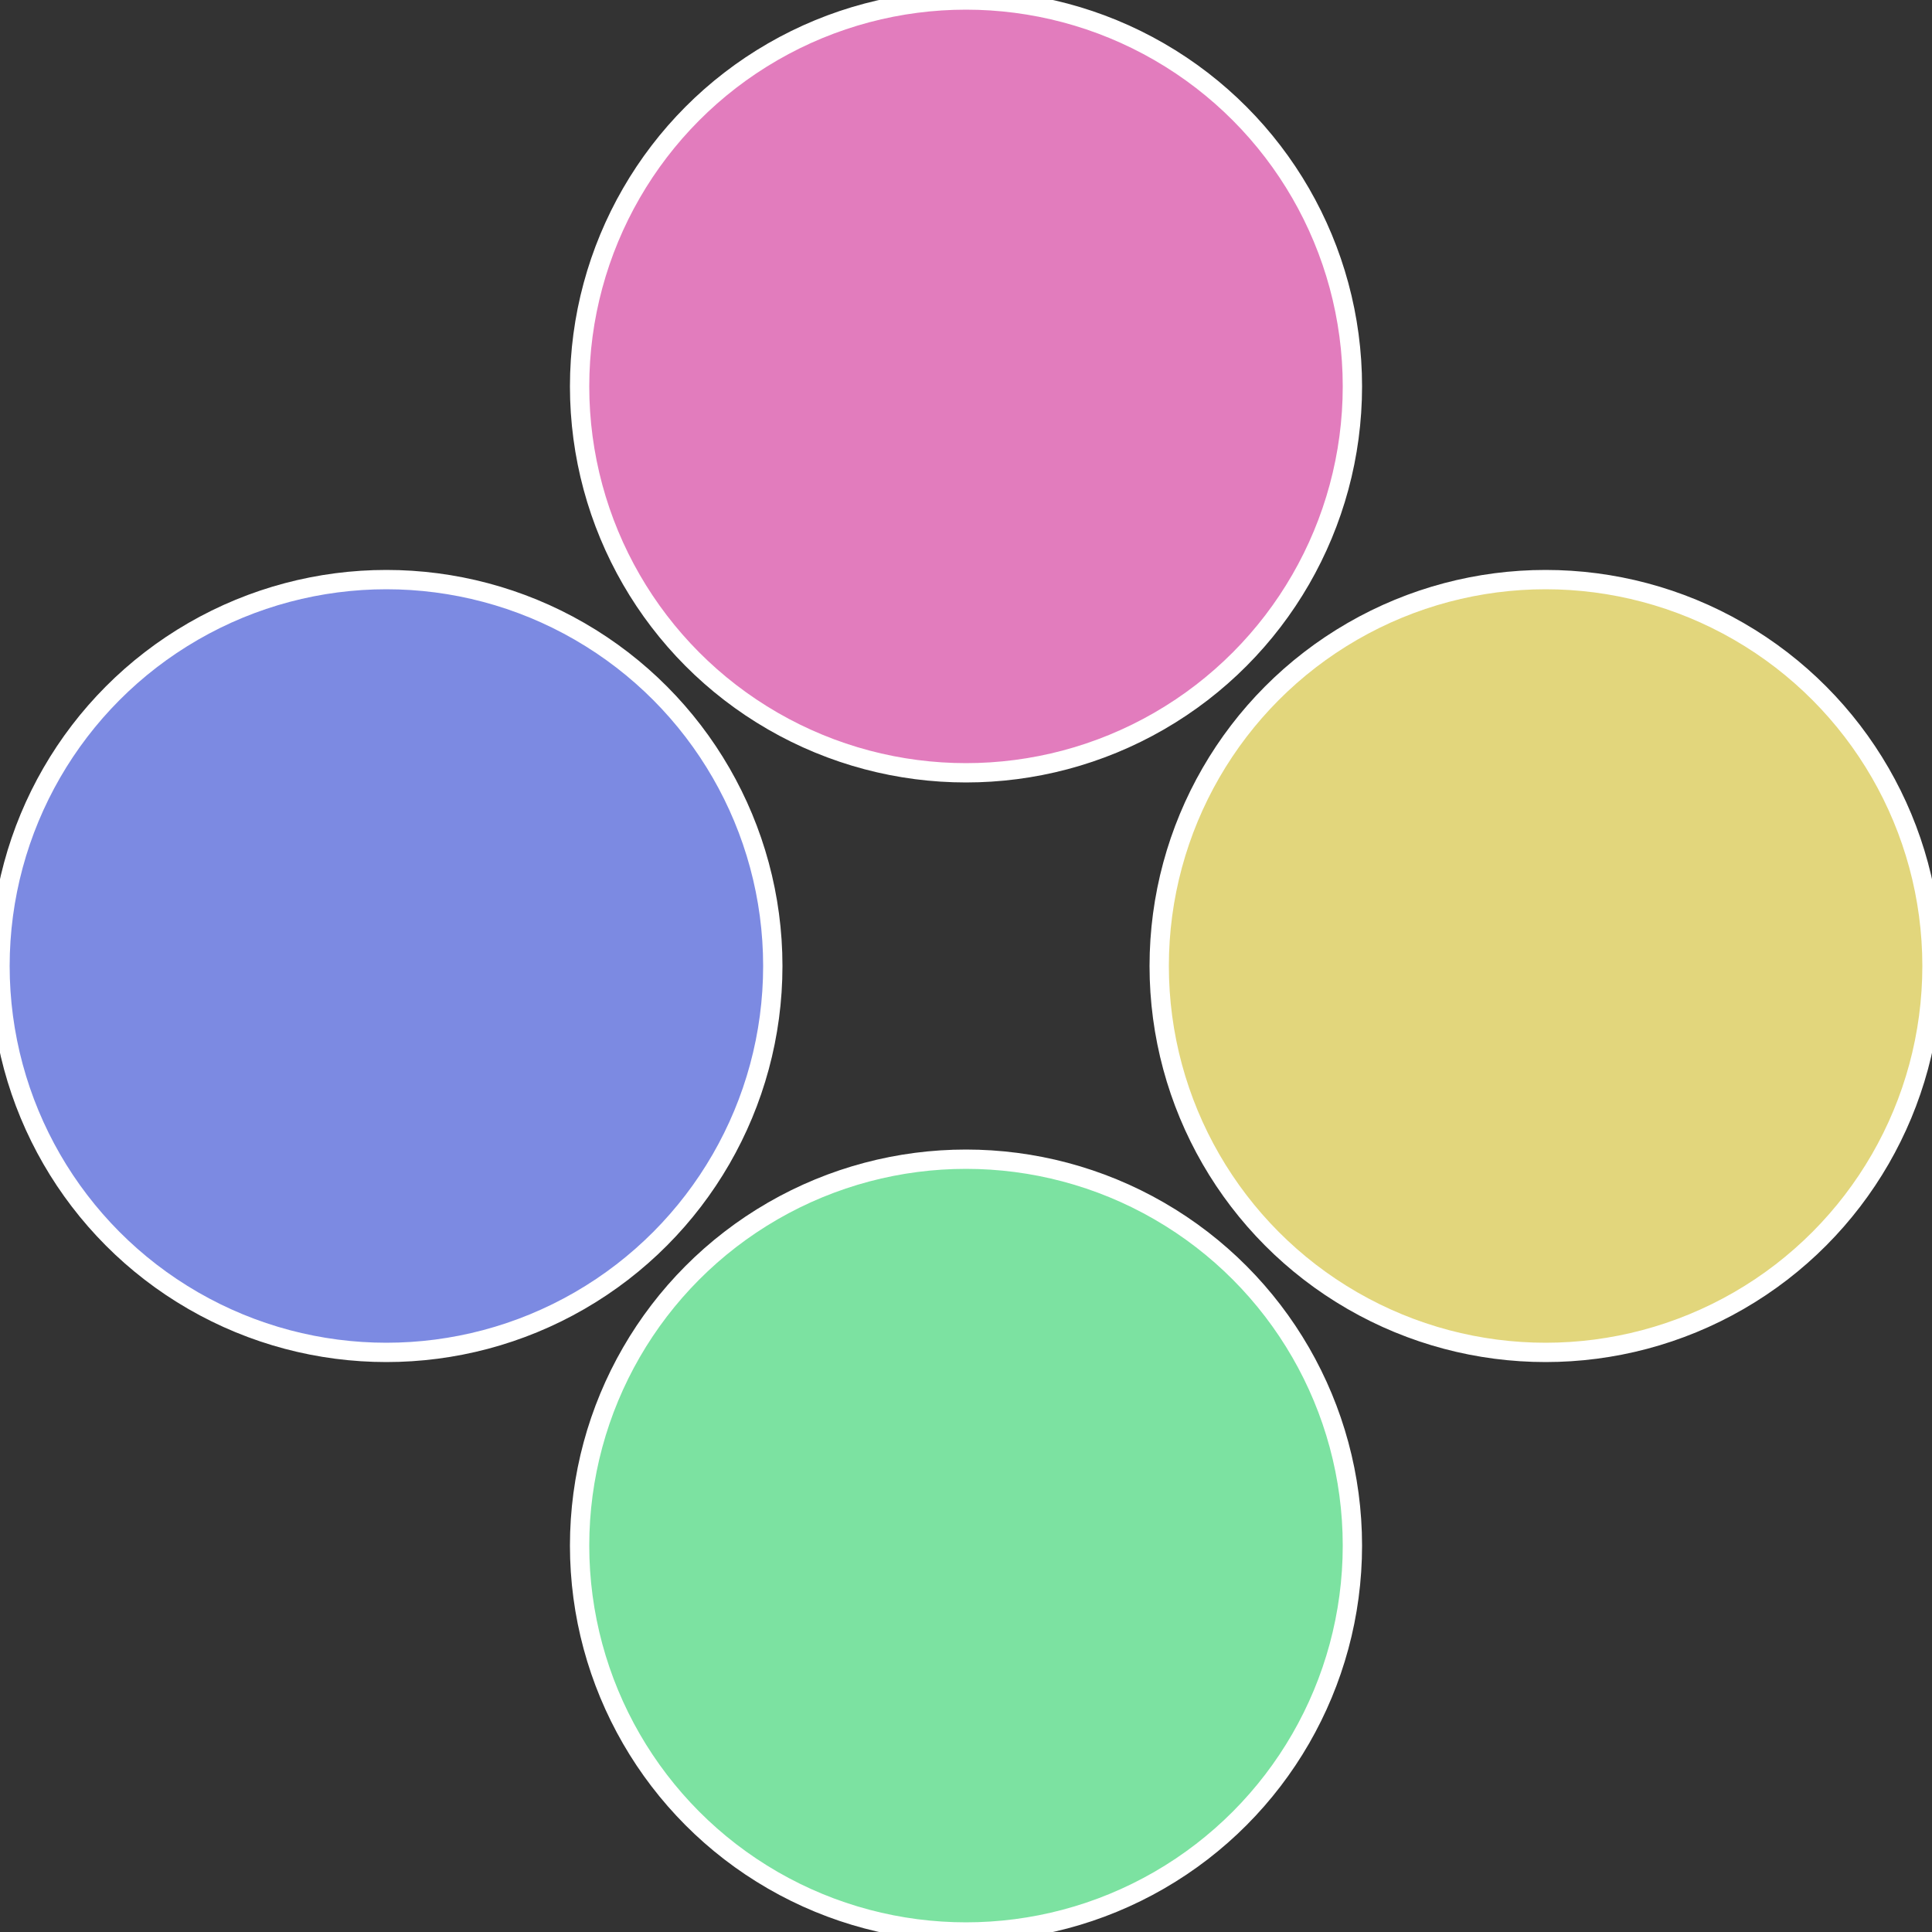
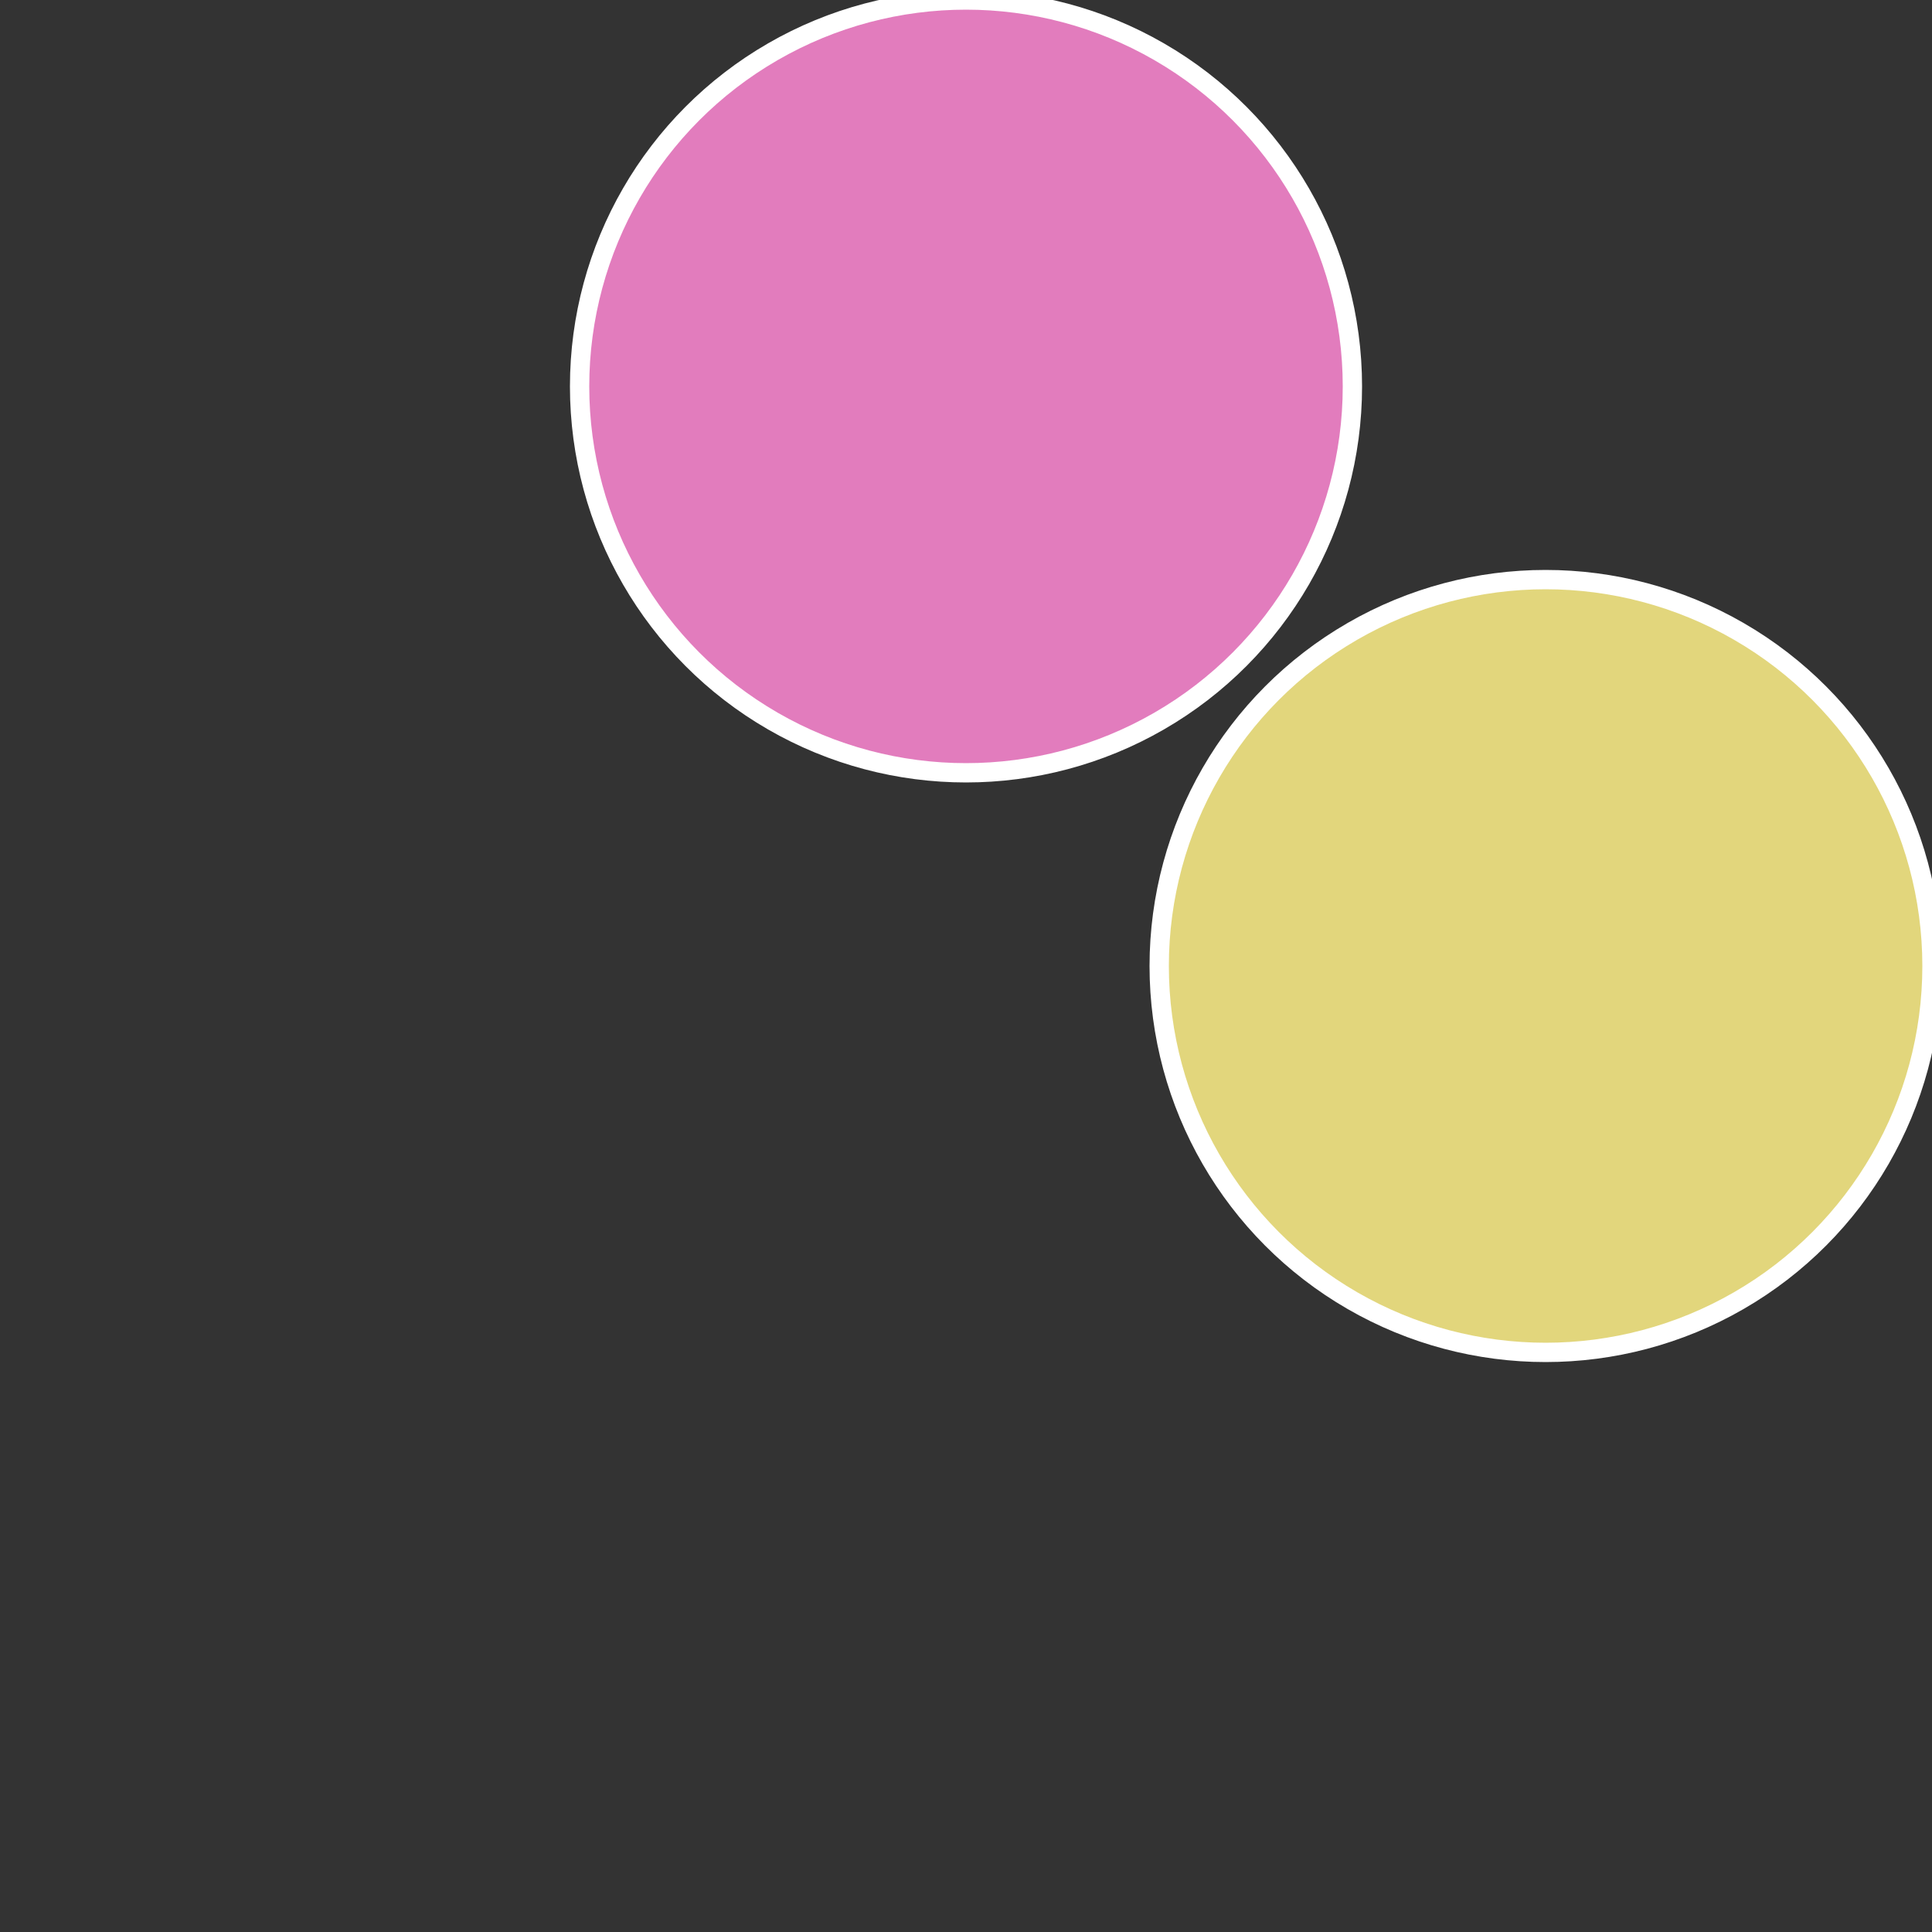
<svg xmlns="http://www.w3.org/2000/svg" width="500" height="500" viewBox="-1 -1 2 2">
  <rect x="-1" y="-1" width="2" height="2" fill="#333333" stroke="none" />
  <circle cx="0.6" cy="0" r="0.4" fill="#e2d67c" stroke="#fff" stroke-width="1%" />
-   <circle cx="3.6739403974421E-17" cy="0.6" r="0.4" fill="#7ce2a1" stroke="#fff" stroke-width="1%" />
-   <circle cx="-0.6" cy="7.3478807948841E-17" r="0.4" fill="#7c8ae2" stroke="#fff" stroke-width="1%" />
  <circle cx="-1.1021821192326E-16" cy="-0.6" r="0.4" fill="#e27cbd" stroke="#fff" stroke-width="1%" />
</svg>